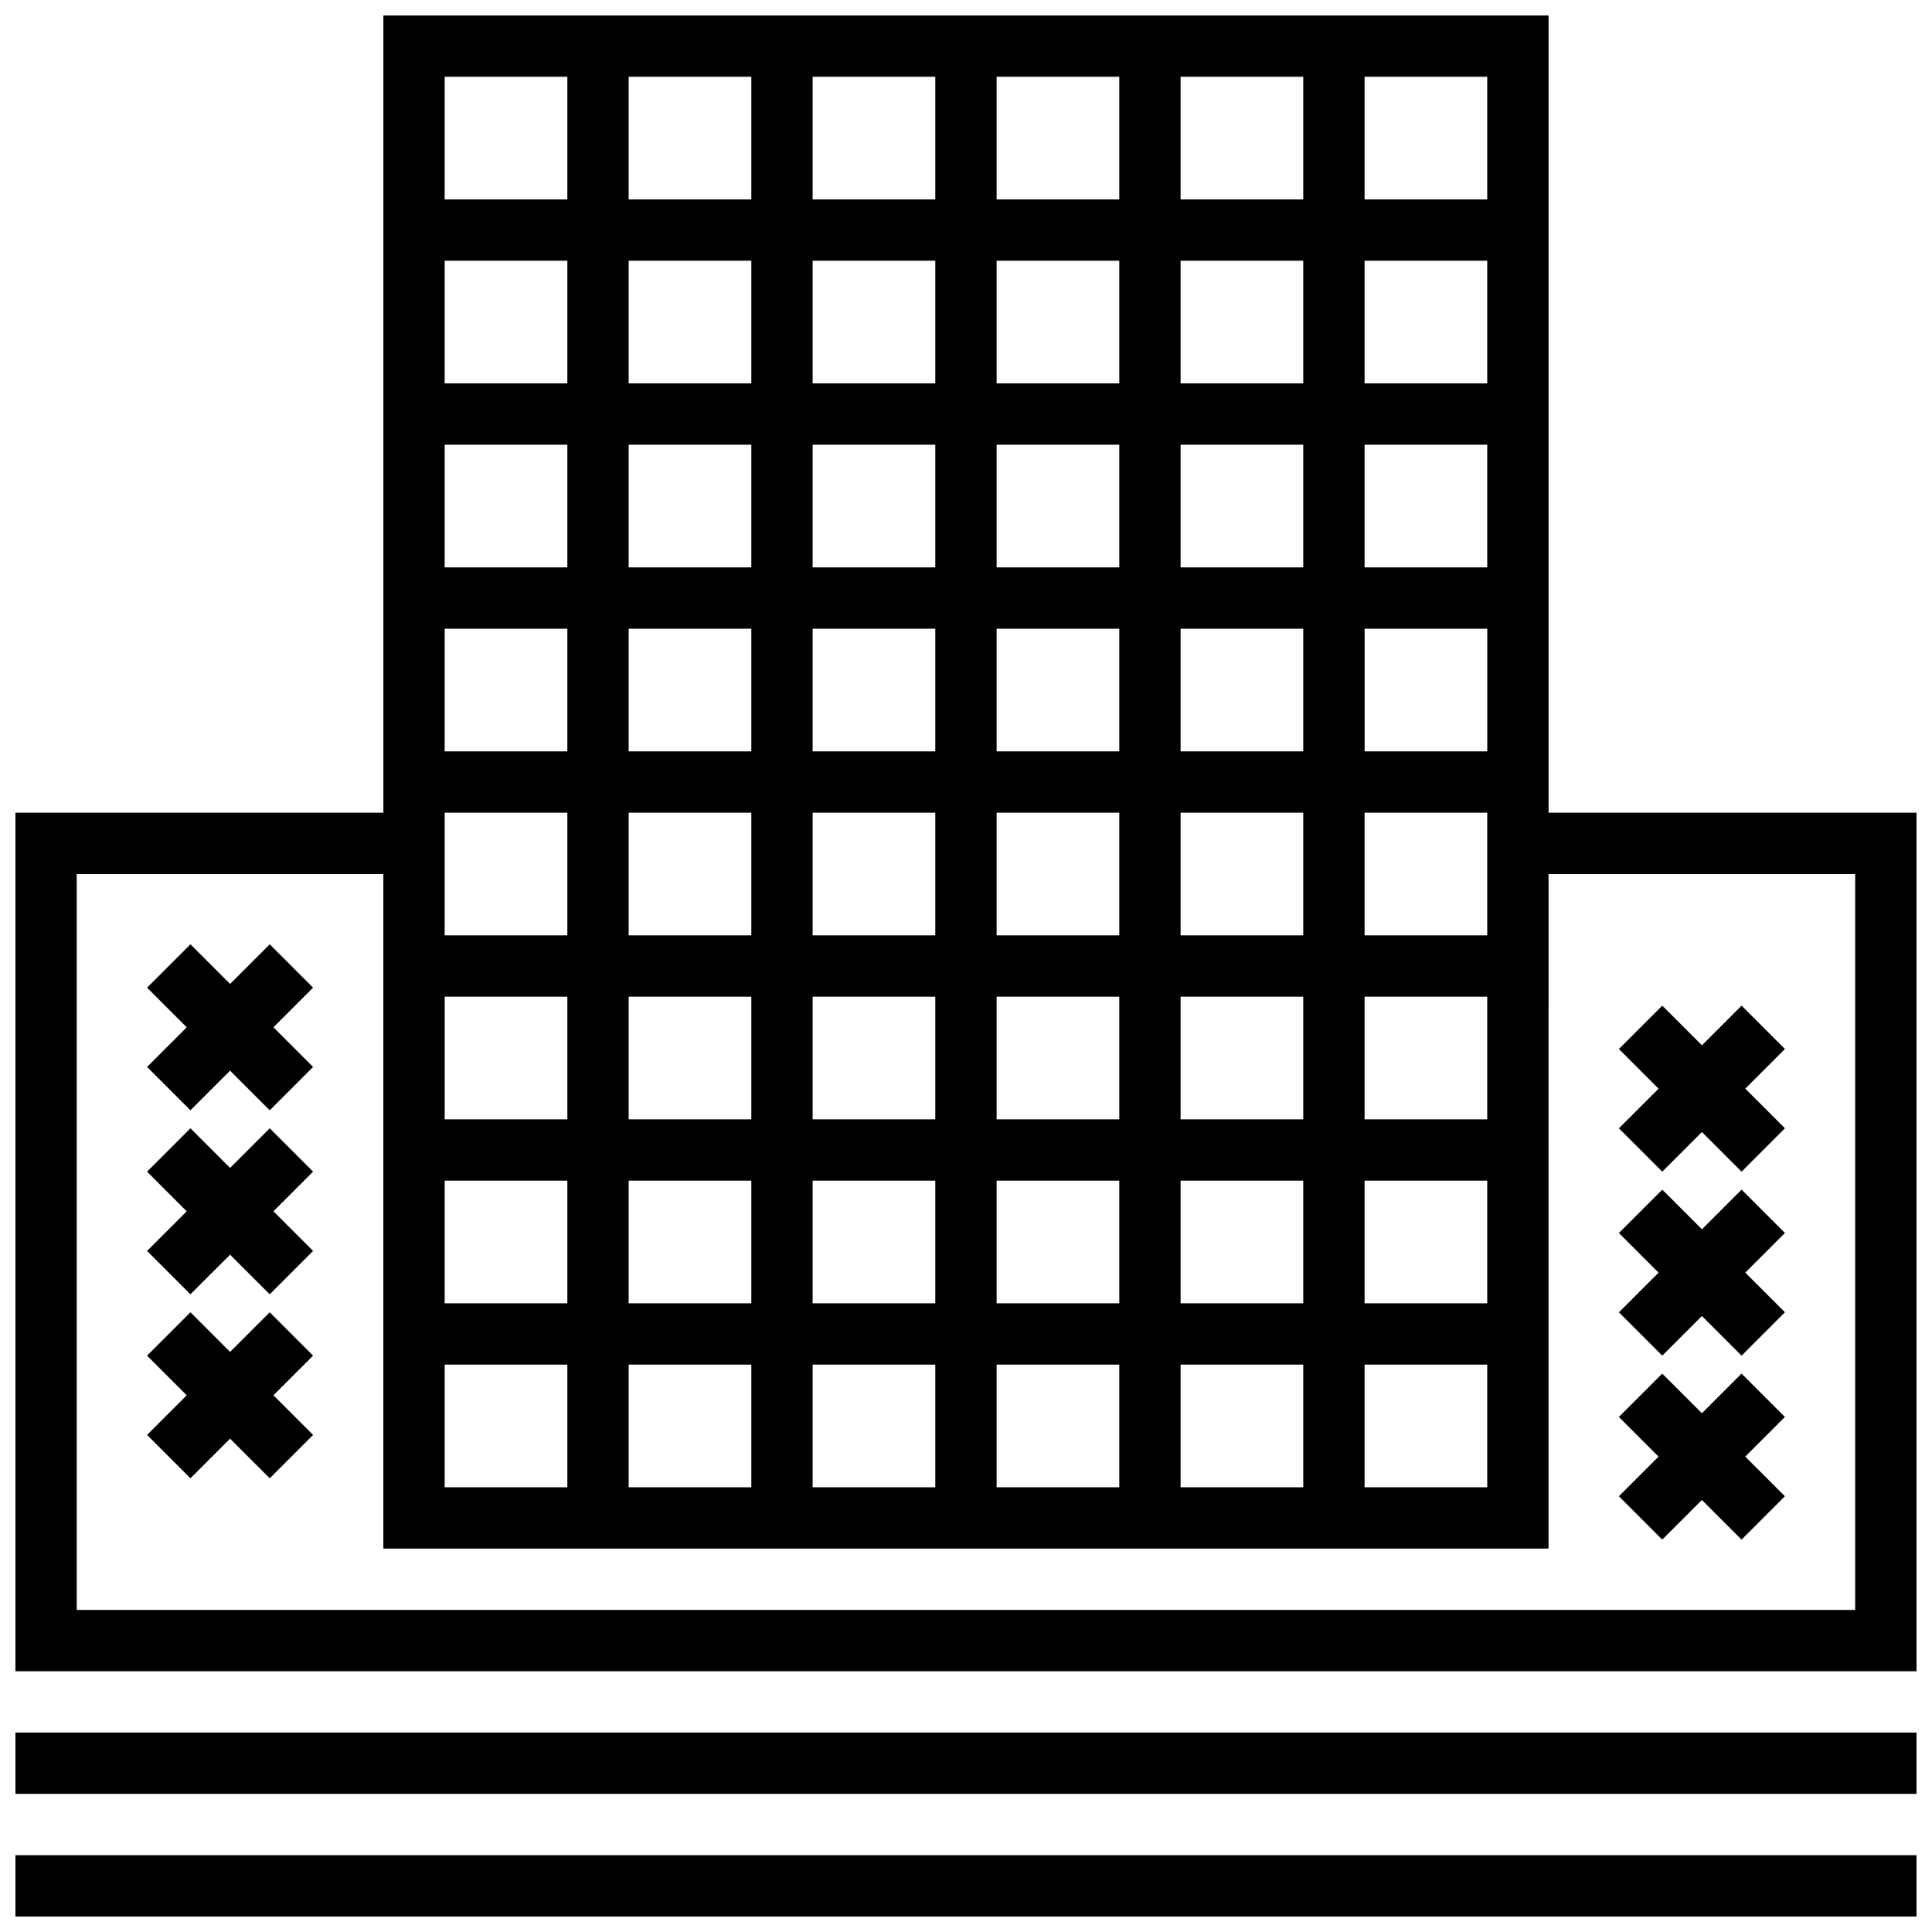
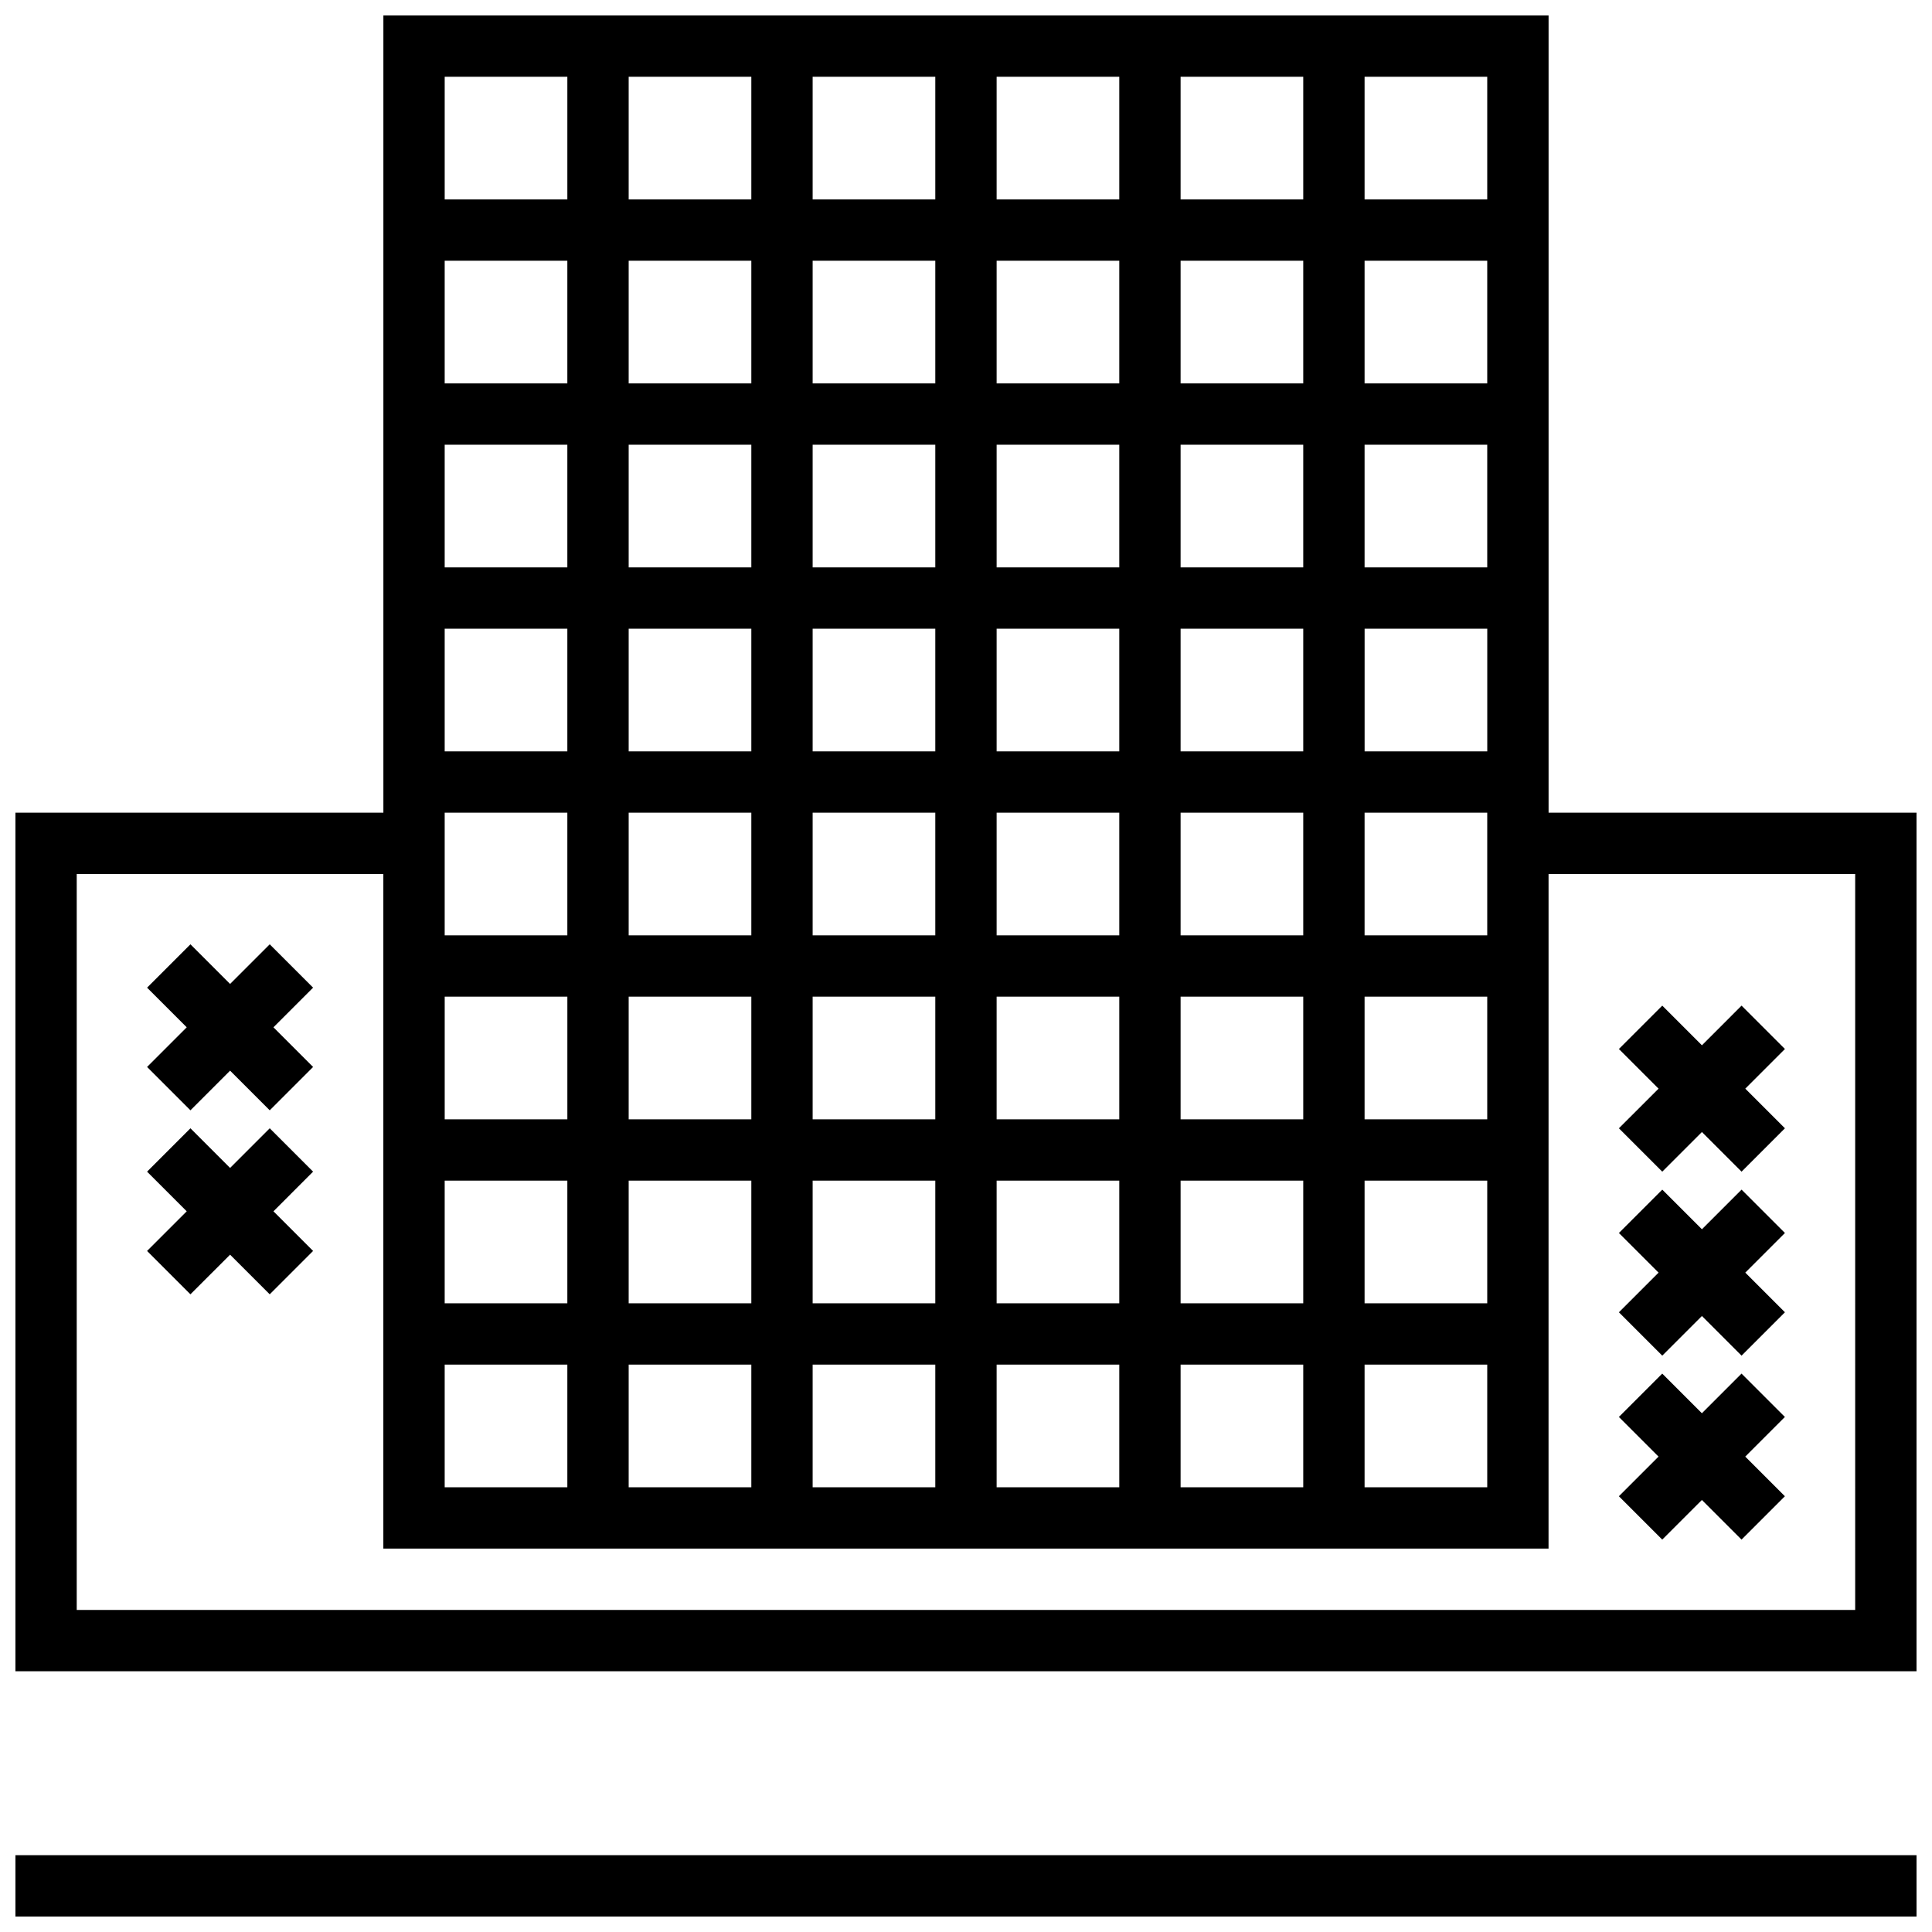
<svg xmlns="http://www.w3.org/2000/svg" width="800px" height="800px" version="1.1" viewBox="144 144 512 512">
  <defs>
    <clipPath id="c">
      <path d="m148.09 148.09h503.81v438.91h-503.81z" />
    </clipPath>
    <clipPath id="b">
      <path d="m148.09 635h503.81v16.902h-503.81z" />
    </clipPath>
    <clipPath id="a">
-       <path d="m148.09 603h503.81v17h-503.81z" />
+       <path d="m148.09 603v17h-503.81z" />
    </clipPath>
  </defs>
  <g clip-path="url(#c)">
    <path d="m554.39 359.37v-211.27h-308.79v211.27h-97.512v227.53h503.81v-227.53zm-16.25-16.25h-32.504v-32.504h32.504zm-276.29 65.008h32.504v32.504h-32.504zm178.77-113.77h-32.504v-32.504h32.504zm16.25-32.504h32.504v32.504h-32.504zm-65.008 97.512v32.504h-32.504v-32.504zm-32.504-16.25v-32.504h32.504v32.504zm32.504 65.008v32.504h-32.504v-32.504zm16.254 0h32.504v32.504h-32.504zm0-16.254v-32.504h32.504v32.504zm0-48.754v-32.504h32.504v32.504zm0-97.512v-32.504h32.504v32.504zm-16.254 0h-32.504v-32.504h32.504zm0 16.25v32.504h-32.504v-32.504zm-48.754 32.504h-32.504v-32.504h32.504zm0 16.254v32.504h-32.504v-32.504zm0 48.754v32.504h-32.504v-32.504zm0 48.758v32.504h-32.504v-32.504zm-81.262 48.754h32.504v32.504h-32.504zm48.758 0h32.504v32.504h-32.504zm48.754 0h32.504v32.504h-32.504zm48.758 0h32.504v32.504h-32.504zm48.754 0h32.504v32.504h-32.504zm0-16.25v-32.504h32.504v32.504zm0-48.758v-32.504h32.504v32.504zm0-48.754v-32.504h32.504v32.504zm81.262-48.758h-32.504v-32.504h32.504zm0-48.754h-32.504v-32.504h32.504zm-48.758 0h-32.504v-32.504h32.504zm-32.504-48.758v-32.504h32.504v32.504zm-16.25 0h-32.504v-32.504h32.504zm-48.758 0h-32.504v-32.504h32.504zm-48.754 0h-32.504v-32.504h32.504zm0 16.254v32.504h-32.504v-32.504zm-48.758 32.504h-32.504v-32.504h32.504zm0 16.25v32.504h-32.504v-32.504zm0 48.758v32.504h-32.504v-32.504zm0 48.754v32.504h-32.504v-32.504zm-32.504 146.27h32.504v32.504h-32.504zm48.758 0h32.504v32.504h-32.504zm48.754 0h32.504v32.504h-32.504zm48.758 0h32.504v32.504h-32.504zm48.754 0h32.504v32.504h-32.504zm48.758 0h32.504v32.504h-32.504zm32.504-16.254h-32.504v-32.504h32.504zm0-48.754h-32.504v-32.504h32.504zm0-48.758h-32.504v-32.504h32.504zm0-195.02h-32.504v-32.504h32.504zm-243.78-32.504v32.504h-32.504v-32.504zm341.29 406.3h-471.31v-195.02h81.258v178.77h308.79l0.004-178.77h81.258z" />
  </g>
  <path d="m215.48 394.25-10.504 10.504-10.508-10.504-11.492 11.492 10.508 10.504-10.508 10.508 11.492 11.492 10.508-10.508 10.504 10.508 11.492-11.492-10.504-10.508 10.504-10.504z" />
  <path d="m215.48 443.01-10.504 10.508-10.508-10.508-11.492 11.492 10.508 10.508-10.508 10.504 11.492 11.492 10.508-10.504 10.504 10.504 11.492-11.492-10.504-10.504 10.504-10.508z" />
-   <path d="m215.48 491.77-10.504 10.504-10.508-10.504-11.492 11.492 10.508 10.504-10.508 10.508 11.492 11.492 10.508-10.508 10.504 10.508 11.492-11.492-10.504-10.508 10.504-10.504z" />
  <g clip-path="url(#b)">
    <path d="m148.09 635.65h503.81v16.25h-503.81z" />
  </g>
  <g clip-path="url(#a)">
    <path d="m148.09 603.15h503.81v16.25h-503.81z" />
  </g>
  <path d="m584.52 454.5 10.508-10.504 10.504 10.504 11.492-11.492-10.504-10.504 10.504-10.508-11.492-11.492-10.504 10.508-10.508-10.508-11.492 11.492 10.508 10.508-10.508 10.504z" />
  <path d="m584.52 503.26 10.508-10.508 10.504 10.508 11.492-11.492-10.504-10.508 10.504-10.504-11.492-11.492-10.504 10.504-10.508-10.504-11.492 11.492 10.508 10.504-10.508 10.508z" />
  <path d="m573.02 540.52 11.492 11.492 10.508-10.504 10.504 10.504 11.492-11.492-10.504-10.504 10.504-10.508-11.492-11.492-10.504 10.508-10.508-10.508-11.492 11.492 10.508 10.508z" />
</svg>